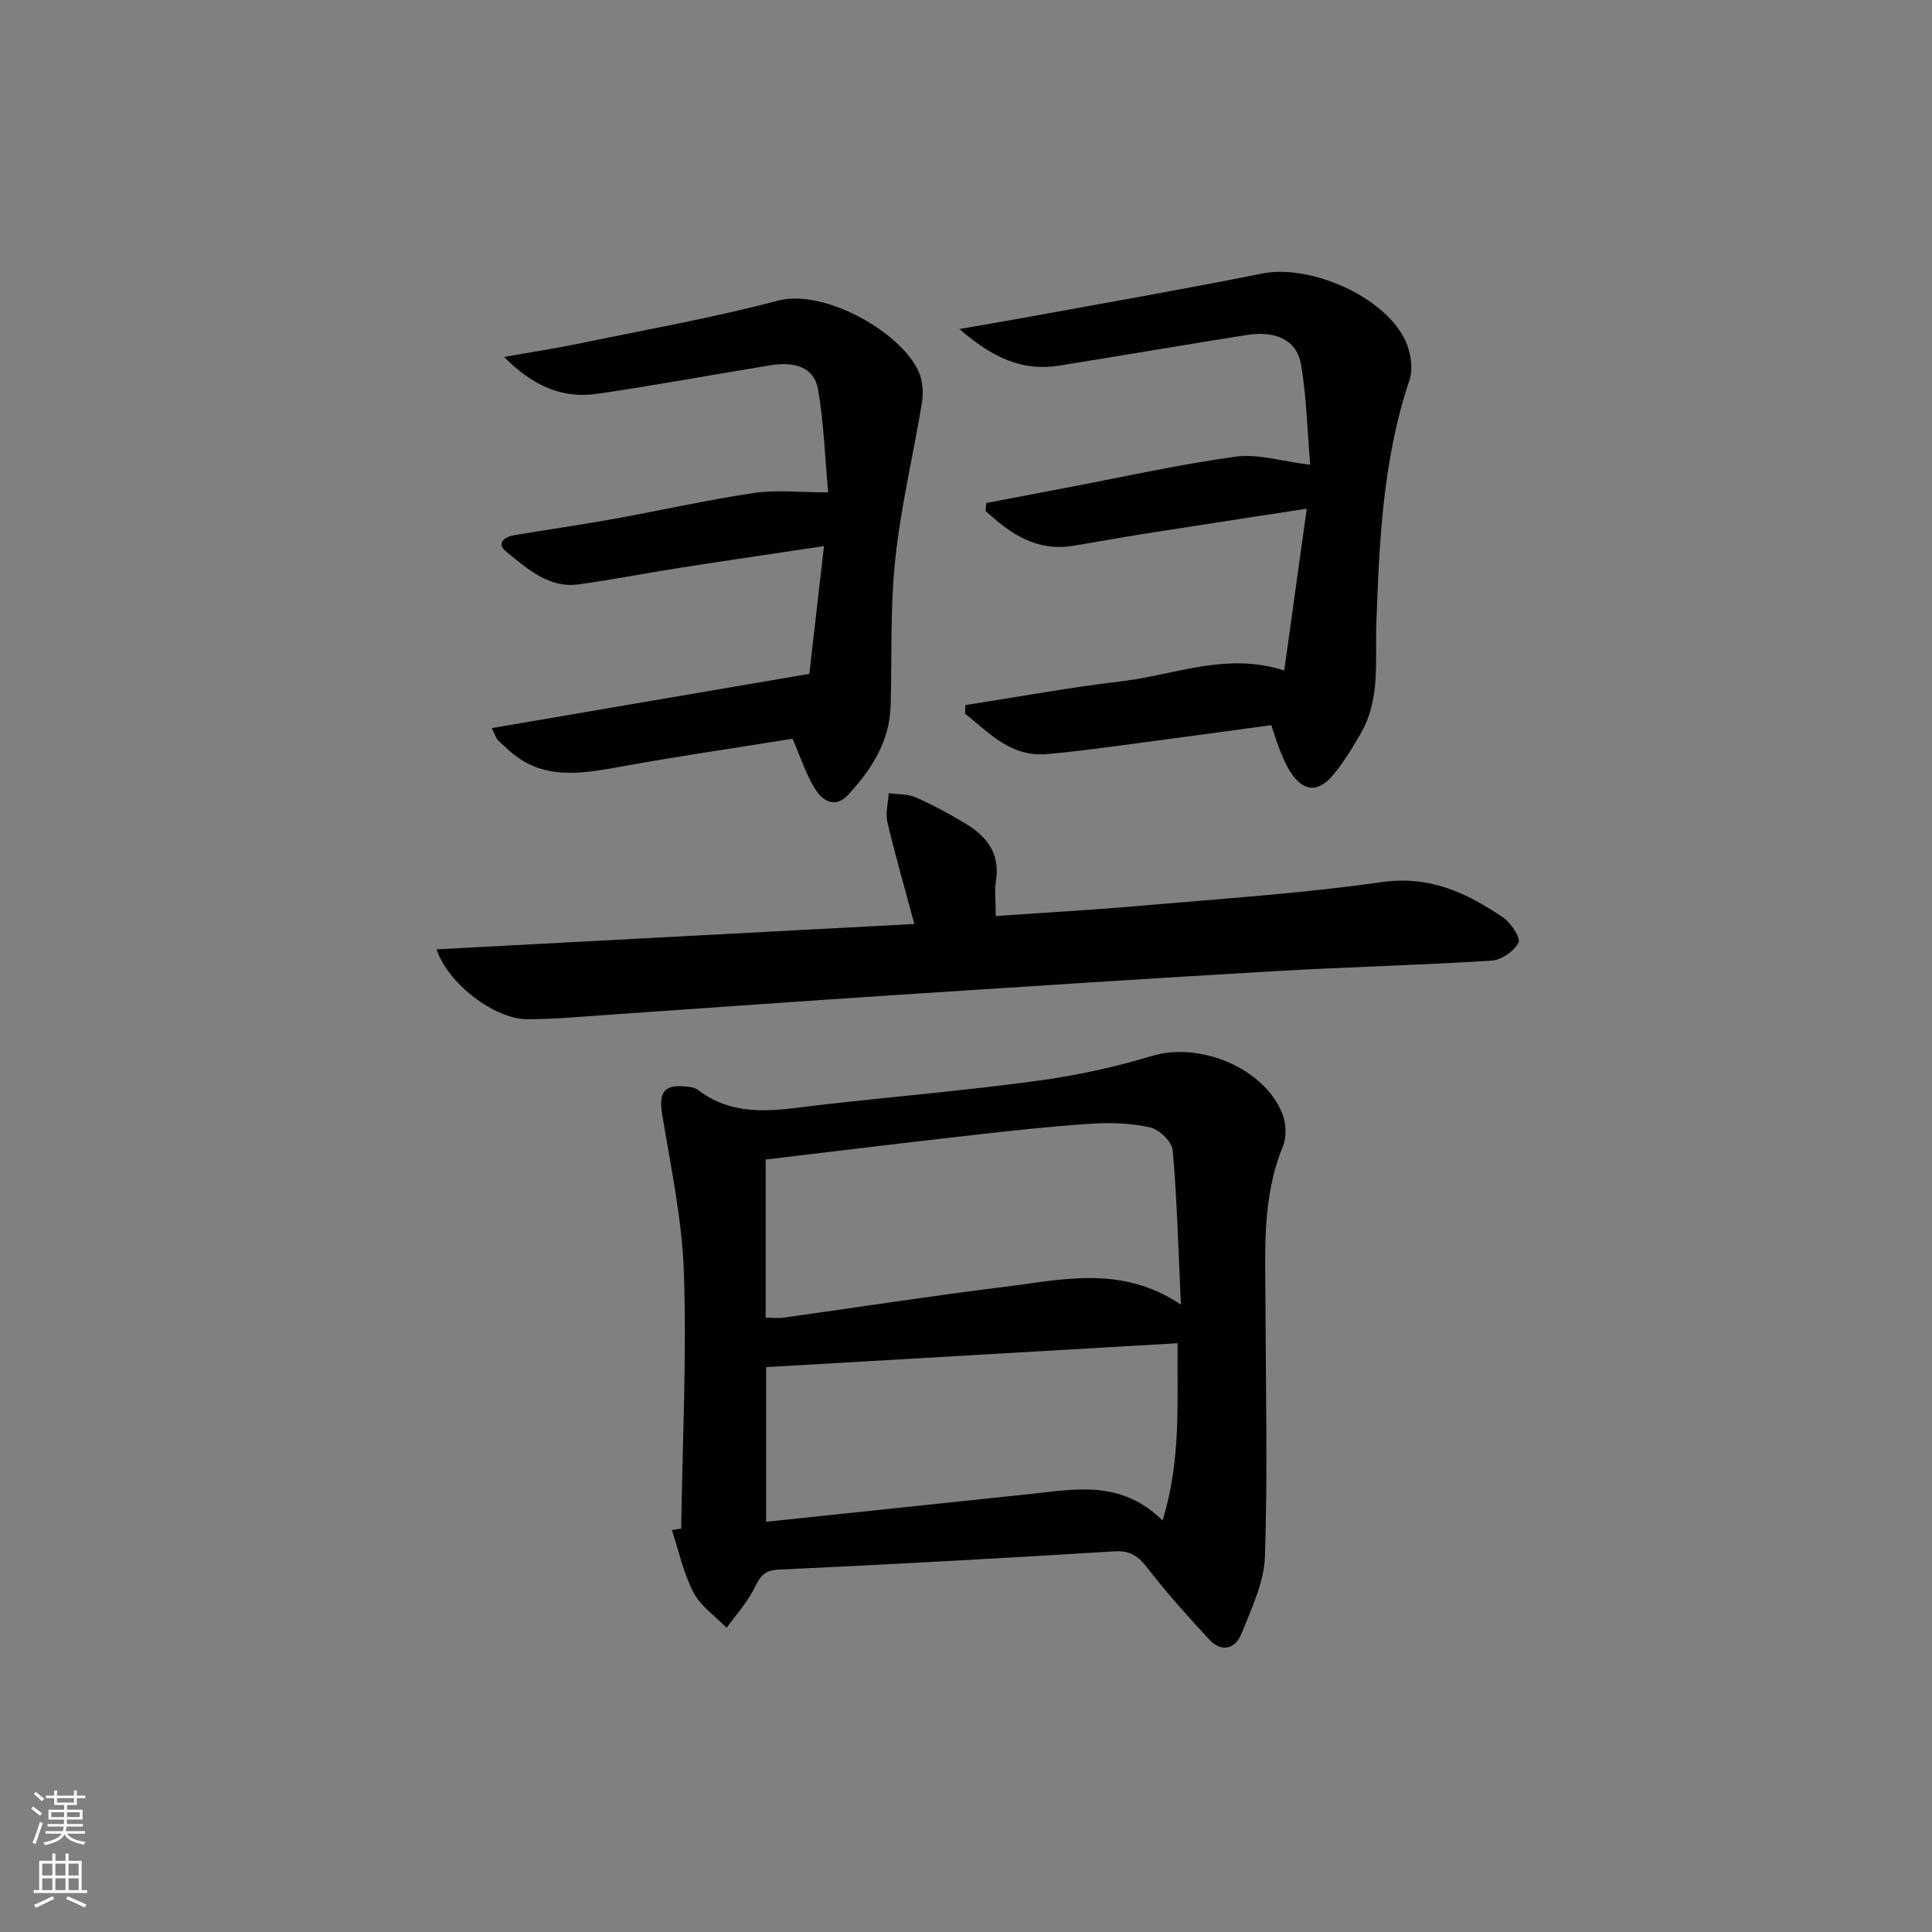
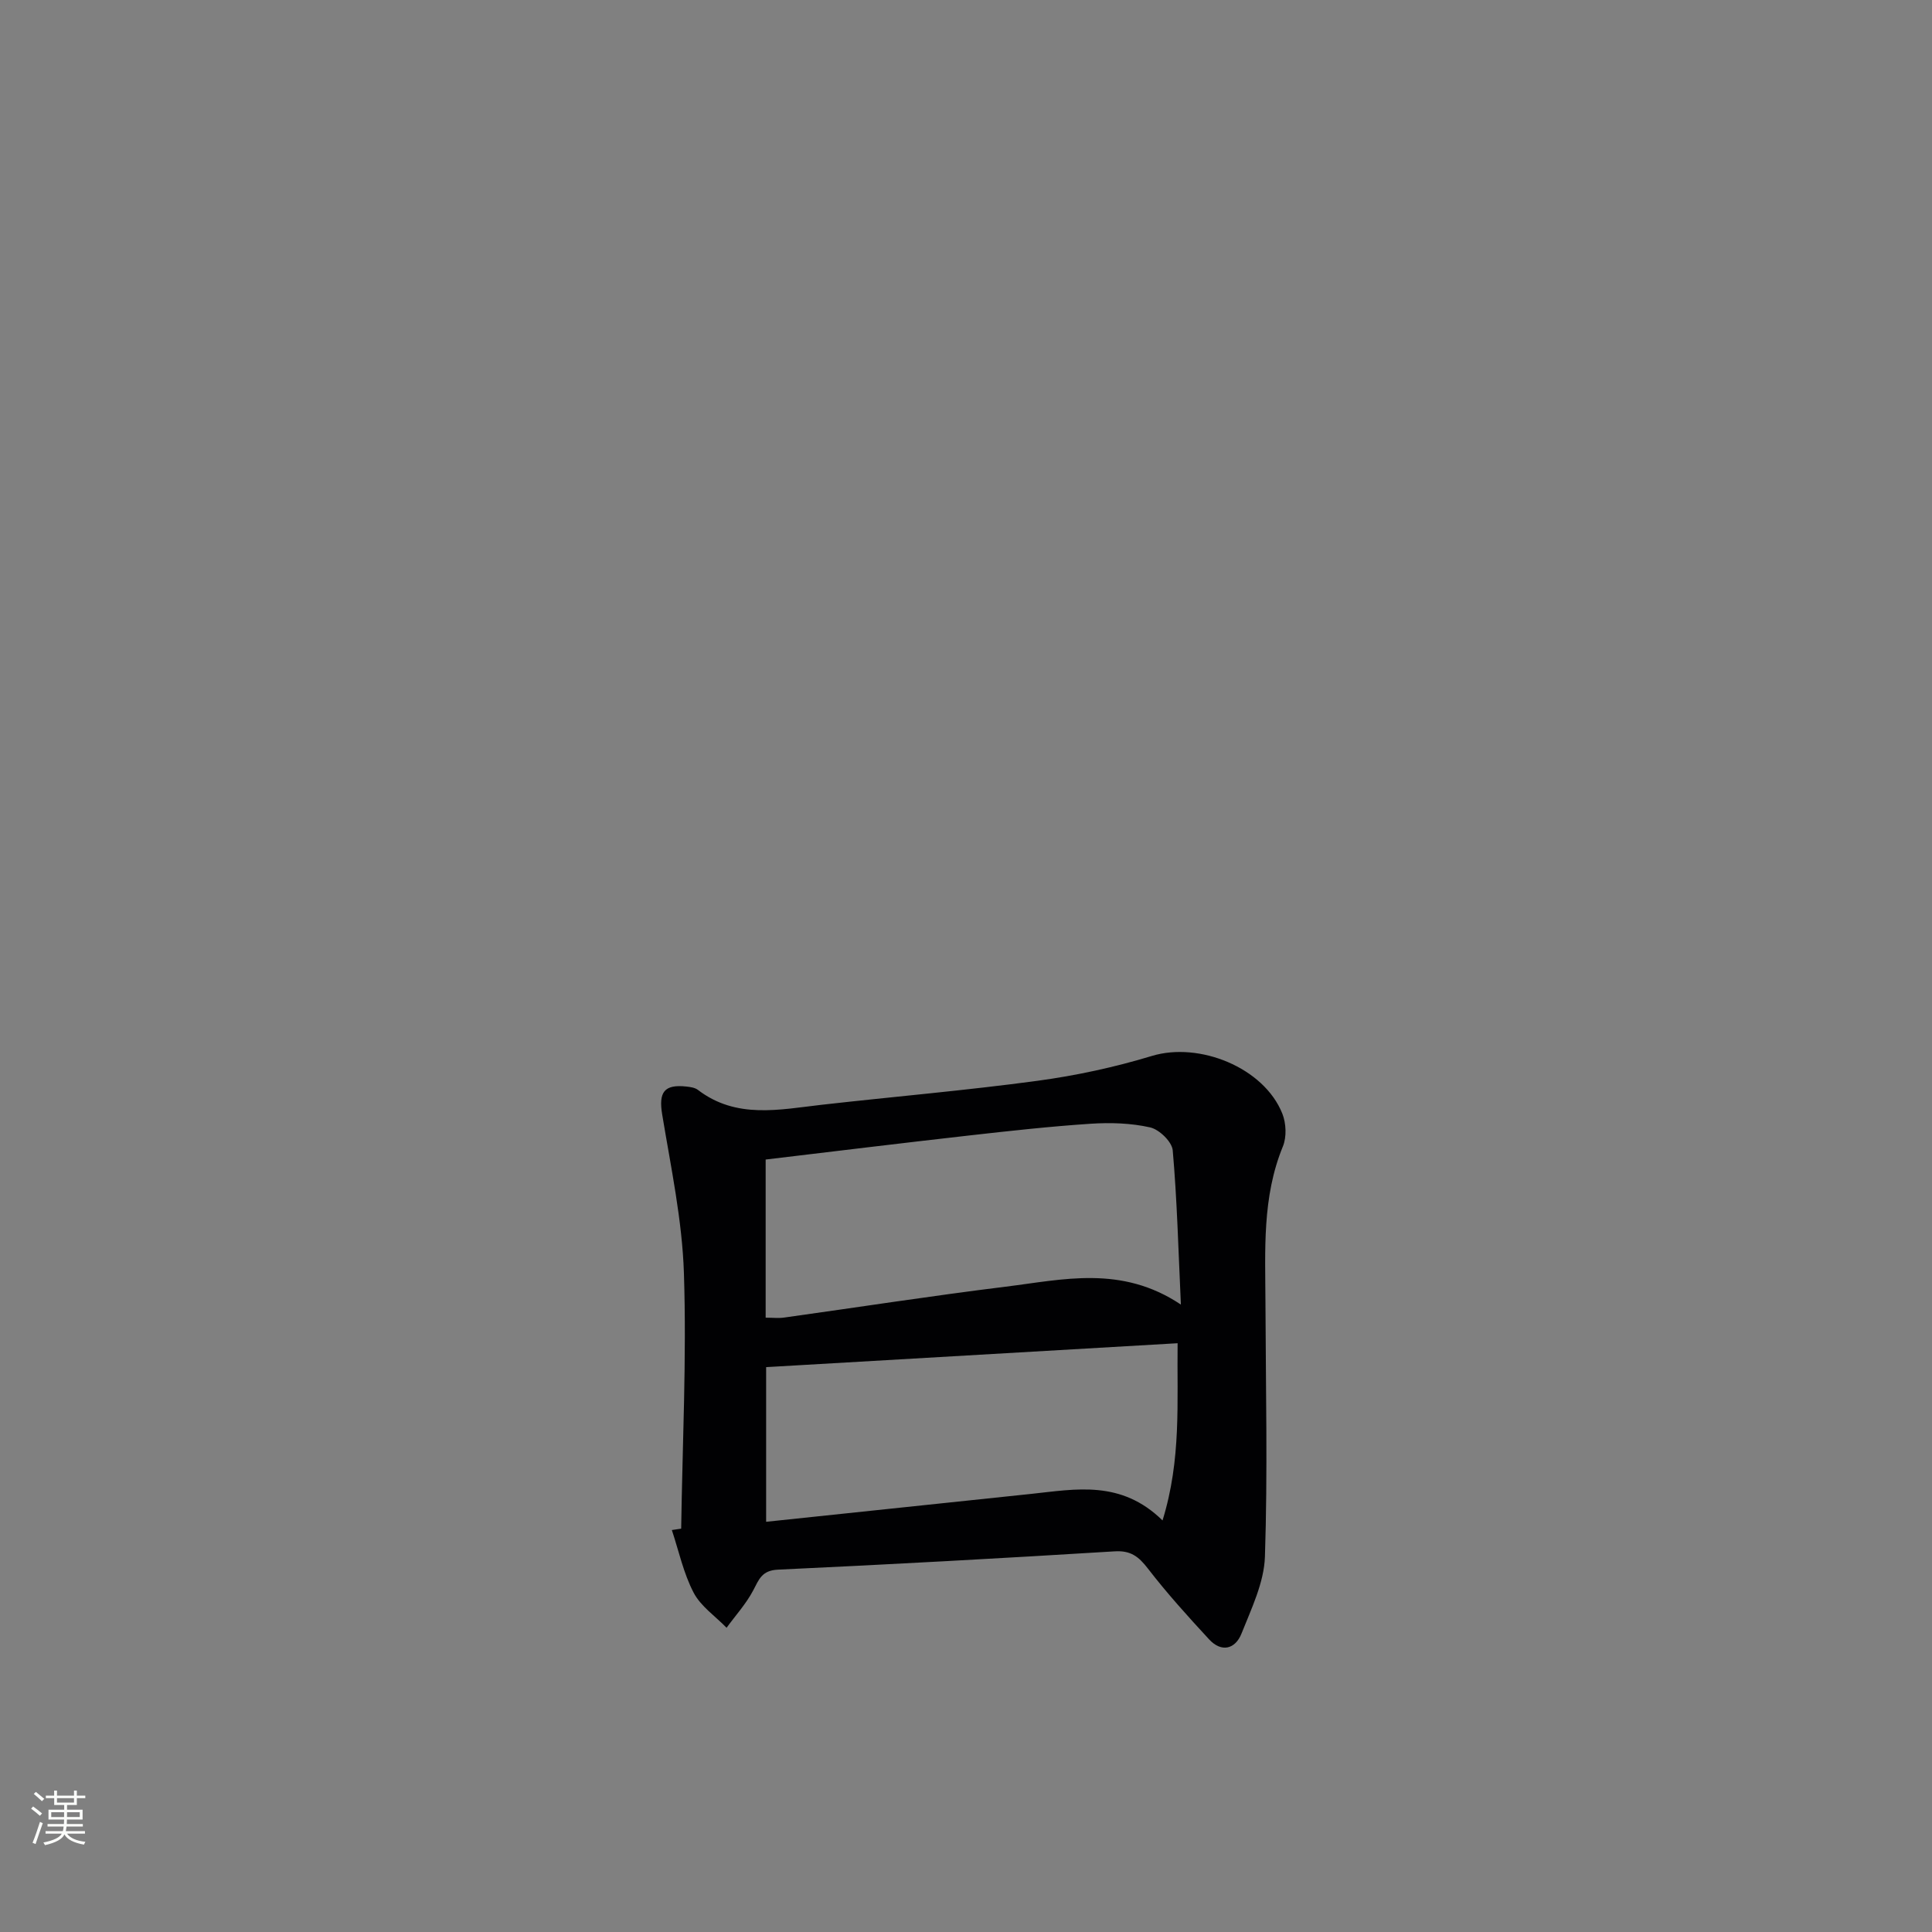
<svg xmlns="http://www.w3.org/2000/svg" enable-background="new 0 0 400 400" viewBox="0 0 400 400">
  <rect x="0" y="0" width="400" height="400" fill="#808080" stroke="none" />
  <g fill="#010103">
    <path d="m141.03 316.49c.26-17.61 1.14-35.25.57-52.84-.35-11.01-2.7-21.97-4.5-32.9-.76-4.59.36-6.31 5.04-5.79.8.09 1.73.22 2.34.68 7.99 6.11 16.91 4.08 25.75 3.08 14.85-1.68 29.75-2.95 44.55-4.95 8-1.08 15.99-2.81 23.71-5.15 9.8-2.97 23.19 2.4 27 11.94.8 1.99.92 4.84.12 6.79-4.33 10.54-3.65 21.53-3.61 32.5.06 17.49.47 34.98-.11 52.45-.18 5.36-2.8 10.75-4.85 15.91-1.28 3.22-4.13 4-6.72 1.19-4.38-4.74-8.73-9.55-12.66-14.65-1.91-2.47-3.54-3.77-6.89-3.56-23.23 1.43-46.47 2.71-69.71 3.79-3.31.15-3.91 1.99-5.11 4.28-1.46 2.78-3.65 5.18-5.52 7.75-2.33-2.4-5.35-4.44-6.83-7.28-2.09-4.01-3.06-8.61-4.5-12.95.65-.1 1.29-.19 1.93-.29zm103.46-46.39c-.53-11.43-.79-21.71-1.69-31.94-.16-1.77-2.78-4.31-4.66-4.74-3.98-.9-8.25-1.03-12.35-.76-8.43.56-16.84 1.49-25.24 2.44-13.98 1.58-27.95 3.29-42.03 4.97v32.74c1.5 0 2.68.14 3.81-.02 15.28-2.13 30.52-4.5 45.83-6.39 11.87-1.46 24-4.55 36.33 3.7zm-.68 8c-28.98 1.68-57.11 3.32-85.19 4.95v32.02c18.62-1.96 36.77-3.86 54.91-5.78 9.22-.98 18.57-2.92 27.16 5.5 3.92-12.66 2.97-24.5 3.12-36.69z" />
-     <path d="m204.2 104.14c5.3-1.01 10.6-2.03 15.9-3.03 11.88-2.25 23.71-4.9 35.67-6.56 4.66-.64 9.62.97 15.49 1.68-.56-6.71-.74-13.78-1.88-20.7-.84-5.08-5.18-7.14-11.28-6.17-12.95 2.05-25.88 4.26-38.83 6.34-7.62 1.23-13.8-1.66-20.63-7.58 5.05-.88 8.68-1.48 12.3-2.14 16.8-3.08 33.64-5.99 50.39-9.35 9.91-1.98 25.39 4.74 29.65 13.92 1.1 2.37 1.64 5.74.84 8.12-5.54 16.49-6.27 33.55-6.87 50.68-.26 7.53.85 15.34-3.13 22.33-1.72 3.02-3.55 6.03-5.76 8.7-3.25 3.93-6.39 3.54-9.1-.89-.86-1.41-1.48-2.97-2.1-4.51-.6-1.51-1.06-3.08-1.65-4.84-11.13 1.5-22.11 3.01-33.1 4.45-4.44.59-8.89 1.15-13.36 1.54-7.46.65-11.94-4.39-16.95-8.39.03-.59.05-1.17.08-1.76 10.84-1.68 21.64-3.67 32.52-4.96s21.52-6.07 33.49-2.2c1.53-10.98 3.02-21.74 4.66-33.5-11.9 1.83-22.82 3.49-33.73 5.21-4.91.77-9.81 1.69-14.72 2.48-7.54 1.22-12.99-2.55-18.04-7.23.05-.54.09-1.09.14-1.64z" />
-     <path d="m164.09 152.95c-11.76 1.89-23.57 3.6-35.3 5.73-8.5 1.54-16.81 3.09-23.9-3.78-.6-.58-1.28-1.07-1.83-1.68-.31-.34-.45-.85-1.27-2.47 21.81-3.73 43.17-7.38 65.77-11.24.88-7.64 1.91-16.59 3.04-26.45-10.45 1.57-20.05 2.97-29.63 4.47-7.05 1.1-14.06 2.47-21.12 3.45-6.26.87-10.65-3.23-14.98-6.71-2.28-1.83-.39-3.13 1.73-3.49 6.71-1.12 13.45-2.08 20.15-3.29 9.81-1.76 19.55-3.96 29.39-5.43 4.61-.69 9.4-.12 15.32-.12-.61-6.72-.87-14.08-2.08-21.27-.74-4.42-4.5-5.92-9.93-5.04-11.96 1.95-23.87 4.18-35.86 5.91-7.1 1.02-13.19-1.55-19.23-7.64 5.86-1.04 10.64-1.76 15.38-2.74 13.8-2.86 27.7-5.32 41.31-8.91 9.95-2.63 26.55 7.17 29.42 15.41.62 1.78.7 3.94.39 5.82-1.79 10.76-4.35 21.42-5.5 32.24-1.07 10.05-.68 20.26-.96 30.4-.21 7.44-4.02 13.26-8.82 18.45-2.74 2.96-5.4 1.16-6.95-1.44-1.8-2.96-2.87-6.32-4.54-10.18z" />
-     <path d="m90.39 196.55c33.36-1.77 66.12-3.51 98.92-5.25-2.04-7.59-3.98-14.29-5.58-21.07-.44-1.88.15-4 .27-6.01 1.87.26 3.91.14 5.58.86 3.49 1.53 6.86 3.37 10.14 5.32 4.4 2.62 7.36 6.1 6.5 11.79-.34 2.26-.06 4.61-.06 7.47 10.1-.71 19.97-1.26 29.83-2.12 16.72-1.46 33.51-2.55 50.1-4.91 9.89-1.41 17.53 2.21 25.04 7.27 1.65 1.11 3.76 4.25 3.25 5.26-.89 1.78-3.56 3.61-5.6 3.73-14.94.95-29.92 1.31-44.86 2.18-25.89 1.5-51.78 3.19-77.66 4.88-19.91 1.3-39.82 2.75-59.73 4.11-5.81.39-11.62.97-17.43.95-6.61 0-16.35-7.29-18.71-14.46z" />
  </g>
  <path d="m6.44 374.46.42-.45c.65.47 1.27.95 1.85 1.44l-.45.49c-.65-.56-1.25-1.06-1.82-1.48m.93 7.33-.63-.26c.55-1.36 1.05-2.8 1.53-4.33.19.1.38.19.59.27-.47 1.29-.96 2.73-1.49 4.32m-.38-10.38.44-.42c.43.34 1.01.82 1.74 1.44l-.49.49c-.53-.51-1.09-1.01-1.69-1.51m2.5.35h1.72v-1.04h.59v1.04h3.52v-1.04h.59v1.04h1.75v.53h-1.75v1.42h-2.03v.97h3.22v2.03h-3.24c0 .35-.01.66-.03.93h3.32v.53h-3.37c-.03.27-.08.58-.15.94h3.96v.53h-3.71c.67.92 1.93 1.48 3.79 1.68-.13.24-.23.44-.29.59-2.13-.38-3.48-1.08-4.04-2.12-.43.97-1.77 1.72-4.03 2.23-.09-.19-.2-.37-.33-.55 2.1-.42 3.37-1.03 3.81-1.83h-3.36v-.53h3.58c.08-.29.13-.61.16-.94h-3.33v-.53h3.39c.02-.27.04-.58.04-.93h-3.23v-2.03h3.25v-.97h-2.07v-1.42h-1.73zm1.12 3.44v1h2.65c.01-.3.02-.44.01-.4v-.25-.35zm1.19-2h3.52v-.91h-3.52zm4.71 2h-2.63v.59c0 .15-.01.28-.01.4h2.64z" fill="#fbfcfa" />
-   <path d="m13.56 383.74h.63v1.52h2.72v6.07h1.13v.6h-11.06v-.6h1.13v-6.07h2.73v-1.52h.63v1.52h2.1v-1.52zm-2.69 8.83.38.56c-1.24.63-2.53 1.25-3.85 1.85-.1-.21-.21-.42-.34-.63 1.37-.55 2.63-1.15 3.81-1.78m-2.13-4.27h2.1v-2.45h-2.1zm0 3.04h2.1v-2.46h-2.1zm2.72-3.04h2.1v-2.45h-2.1zm0 3.04h2.1v-2.46h-2.1zm6.07 3.6c-1.41-.71-2.7-1.3-3.86-1.78l.35-.56c1.45.62 2.75 1.19 3.88 1.72zm-1.25-9.09h-2.1v2.45h2.1zm-2.09 5.49h2.1v-2.46h-2.1z" fill="#fbfcfa" />
</svg>